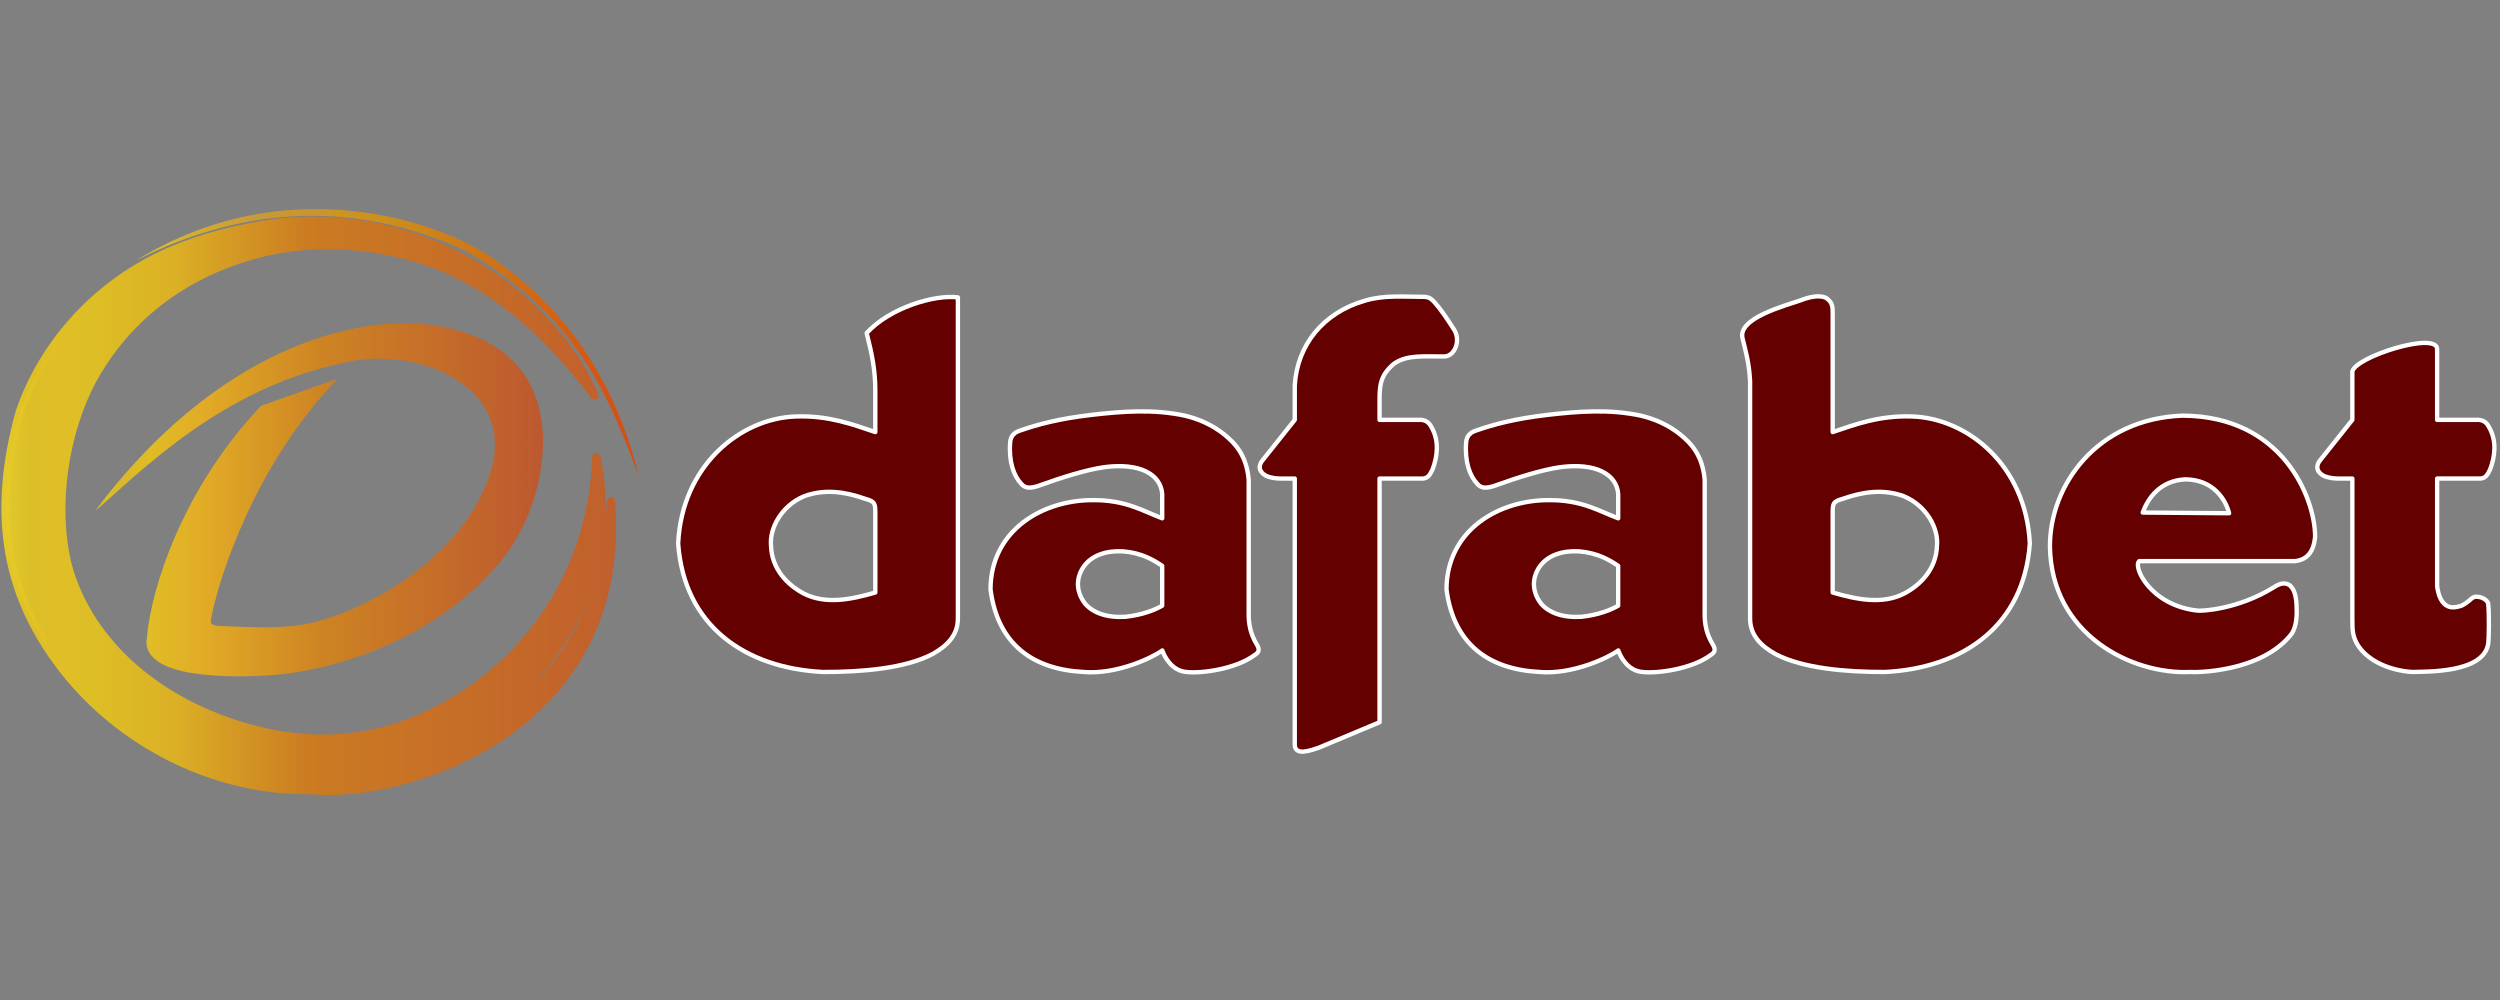
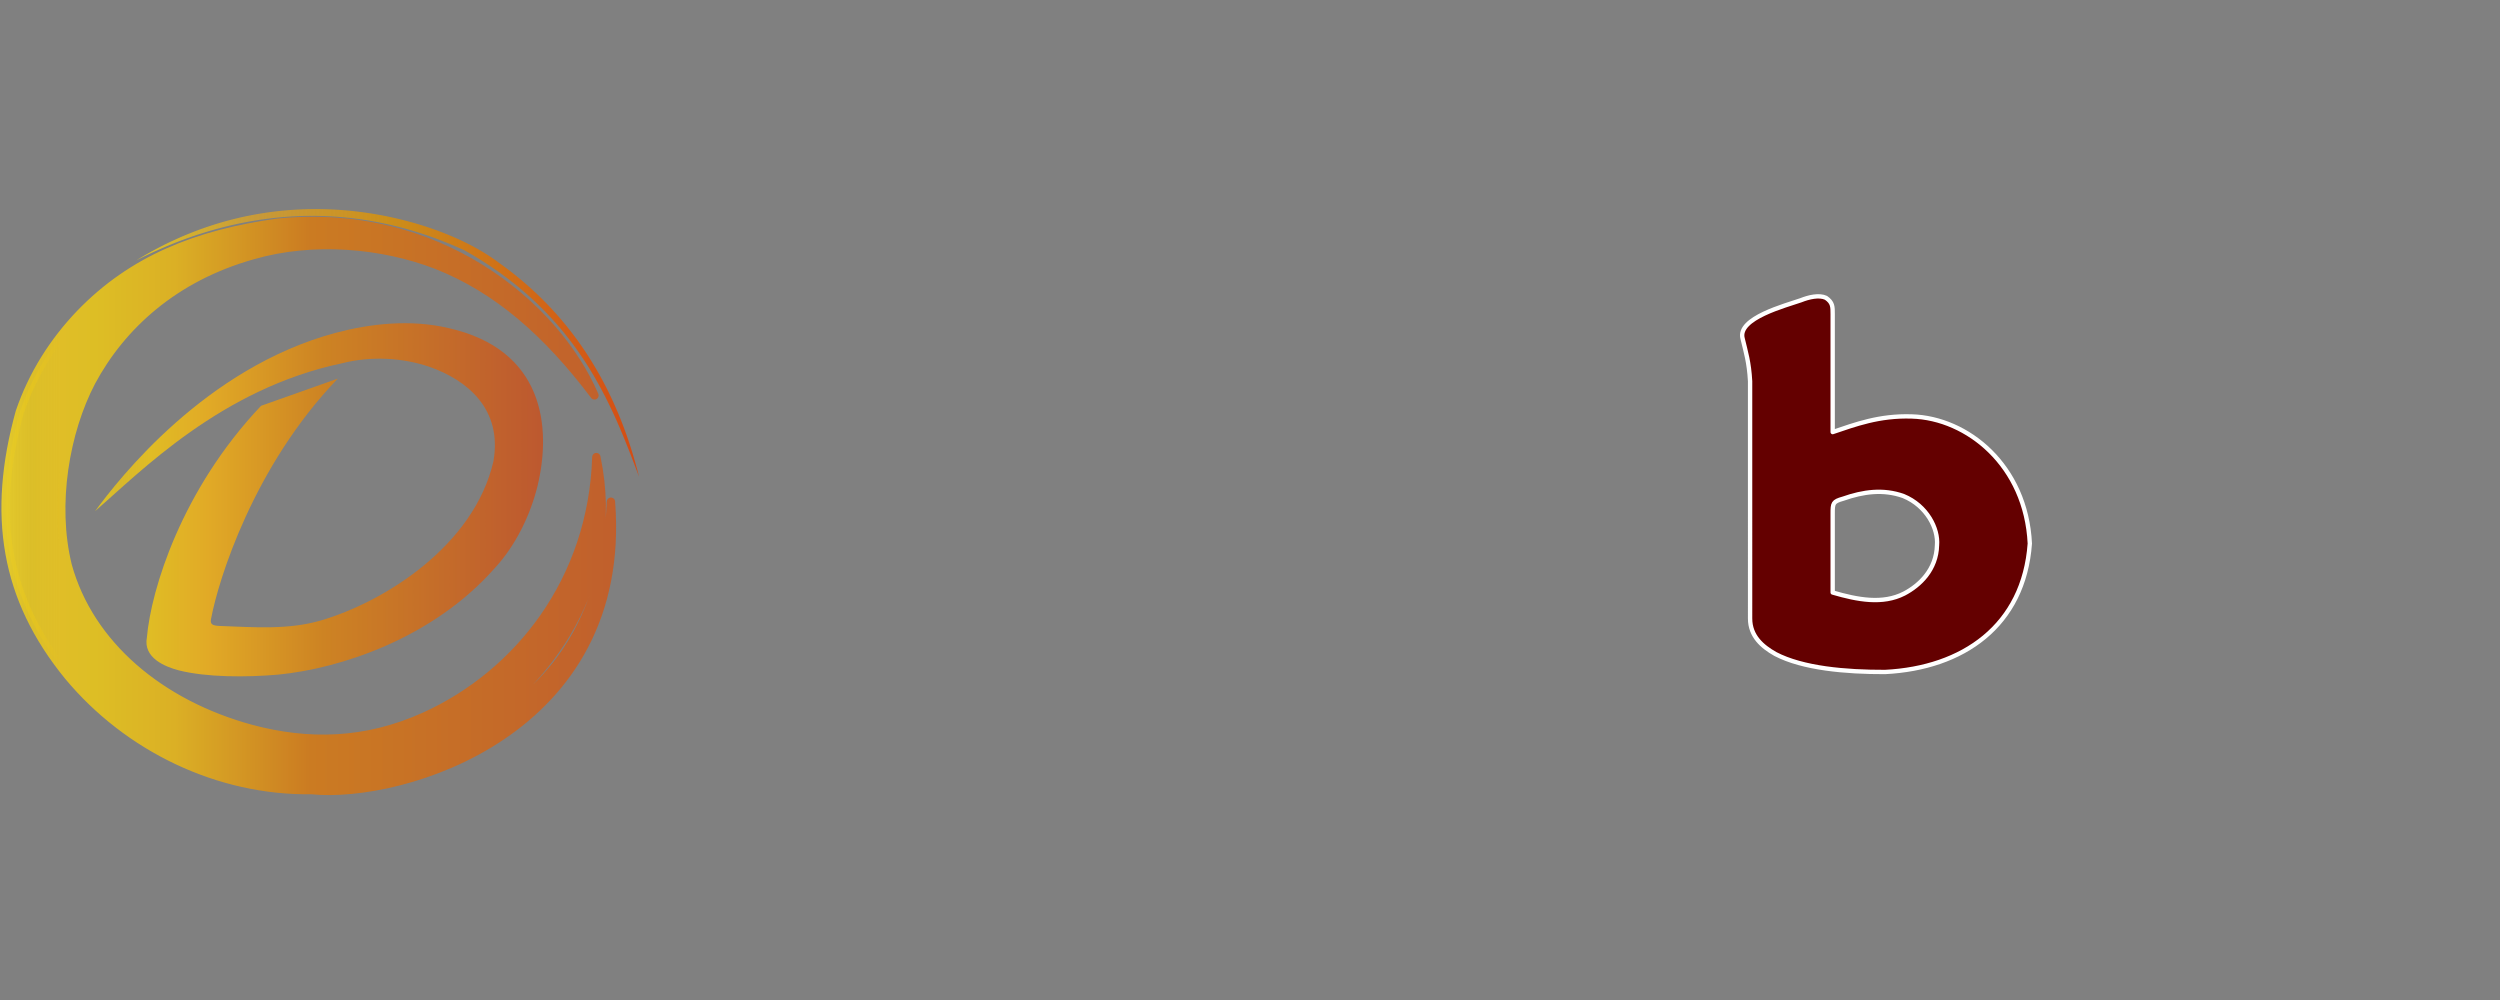
<svg xmlns="http://www.w3.org/2000/svg" xmlns:xlink="http://www.w3.org/1999/xlink" width="300" height="120">
  <rect width="100%" height="100%" fill="#808080" stroke="none" />
  <defs>
    <linearGradient y2=".5" x2="1.004" y1=".5" x1="-.004" id="A">
      <stop stop-color="#e7cf2d" offset="0" />
      <stop stop-opacity=".914" stop-color="#e4c420" offset=".064" />
      <stop stop-color="#e0be27" offset=".111" />
      <stop stop-color="#ddbe25" offset=".165" />
      <stop stop-color="#dbb025" offset=".288" />
      <stop stop-color="#cb7b22" offset=".5" />
      <stop stop-color="#c05e2d" offset="1" />
    </linearGradient>
    <linearGradient y2=".5" x2="1.005" y1=".5" x1="-.005" id="B">
      <stop stop-color="#dcc01e" offset="0" />
      <stop stop-opacity=".914" stop-color="#e4c420" offset=".031" />
      <stop stop-opacity=".89" stop-color="#e3bf20" offset=".063" />
      <stop stop-color="#e0bc25" offset=".125" />
      <stop stop-color="#e1aa26" offset=".25" />
      <stop stop-color="#cd8323" offset=".5" />
      <stop stop-color="#bc5630" offset="1" />
    </linearGradient>
    <linearGradient y2=".5" x2="1.004" y1=".5" x1="-.004" id="C">
      <stop stop-opacity=".937" stop-color="#e5c921" offset="0" />
      <stop stop-opacity=".914" stop-color="#e4c420" offset=".031" />
      <stop stop-opacity=".89" stop-color="#e3bf20" offset=".063" />
      <stop stop-opacity=".843" stop-color="#e2b520" offset=".125" />
      <stop stop-opacity=".749" stop-color="#dfa120" offset=".25" />
      <stop stop-color="#cc8f1a" offset=".5" />
      <stop stop-color="#d54b14" offset="1" />
    </linearGradient>
-     <path id="D" d="M118.859 70.704c.852 6.642 5.131 9.631 11.184 9.933 3.856.335 8.136-1.643 9.433-2.585.289.811 1.158 2.441 2.885 2.585 1.829.21 5.959-.362 8.191-2.027.912-.55.321-1.103-.006-1.753s-.66-1.56-.703-2.858V57.568c-.254-2.859-1.541-4.31-2.981-5.472-1.451-1.145-3.031-1.817-4.659-2.211-3.76-.817-7.518-.521-11.146-.108-4.058.469-6.581 1.178-8.54 1.855-.781.221-1.221.672-1.292 1.389-.203 2.364.423 4.081 1.321 5.031.512.623 1.203.523 2.048.253 2.859-1.024 5.705-1.931 7.951-2.249 4.247-.548 6.715.848 6.919 3.193v2.948c-2.347-.883-4.313-2.174-8.175-2.181-6.091-.074-12.385 3.56-12.429 10.688zm15.925-4.543c2.247.193 3.646 1.044 4.678 1.737v4.786c-.809.481-2.332 1.106-4.417 1.332-2.311.137-3.906-.511-4.83-1.57-1.07-1.387-1.138-2.976-.236-4.362.962-1.446 2.768-2.041 4.804-1.923z" />
  </defs>
  <path stroke-linejoin="round" stroke="url(#A)" fill="url(#A)" d="m71.334,47.448c-4.686,-10.895 -18.914,-22.751 -38.136,-20.707c-9.557,1.357 -17.297,4.396 -23.58,10.904c-3.224,3.374 -5.702,7.289 -7.247,11.803c-3.393,12.26 -1.834,22.302 5.821,31.67c7.152,8.61 18.033,13.851 29.186,13.693c10.793,1.115 38.094,-6.923 35.936,-34.606c-0.753,18.059 -11.209,25.064 -16.556,27.366c8.578,-5.569 18.041,-17.246 14.803,-32.722c-0.463,14.782 -9.374,26.048 -20.627,31.131c-7.065,3.189 -13.958,3.32 -20.847,1.467c-10.816,-2.958 -19.332,-10.043 -21.962,-19.588c-1.813,-7.377 -0.272,-16.103 2.838,-22.043c3.607,-6.723 9.944,-12.54 19.368,-15.188c7.254,-2.097 15.513,-1.348 22.023,1.153c7.365,2.895 13.371,8.229 18.981,15.667z" />
  <path fill="url(#B)" d="M40.54 45.432l-9.212 3.265c-9.54 10.066-13.197 22.038-13.702 27.798-.467 2.449 2.185 3.519 3.838 3.95 3.339.844 8.094.84 11.874.514 7.622-.735 18.605-4.422 25.936-12.677 2.659-2.844 4.386-6.563 5.221-9.93 1.724-7.125.772-16.423-10.713-18.993-4.562-1.061-9.312-.529-13.527.587-15.626 4.203-25.991 17.505-28.841 21.39 5.431-4.703 15.142-14.711 29.656-17.75 3.539-.9 7.327-.637 10.452.43 4.544 1.589 8.773 5.065 7.694 11.315-2.311 10.14-13.081 16.901-20.748 19.135-3.847 1.118-7.918.806-11.943.656-1.067-.033-1.376-.187-1.174-.979.871-4.563 5.051-18.175 15.187-28.712z" />
  <path fill="url(#C)" d="M76.679 57.191c-2.688-10.789-8.12-19.464-16.731-25.603-2.92-2.204-6.479-3.682-9.621-4.642-9.026-2.728-21.598-3.309-33.99 4.308 7.782-3.971 19.757-7.79 33.805-3.376 1.839.578 3.713 1.297 5.618 2.175a46.27 46.27 0 0 1 3.835 2.406c10.501 7.343 14.076 16.745 17.084 24.733z" />
  <g stroke-linejoin="round" stroke="#fff" fill="#640000" stroke-width=".522">
-     <path d="M81.38 65.227c.713 9.89 8.047 14.94 17.366 15.411 4.73.013 9.879-.433 13.166-2.157 1.589-.895 3.033-2.148 3.035-4.256V35.686c-2.79-.362-8.178 1.246-10.949 4.28.665 2.602 1.037 4.5 1.038 6.893v4.991c-2.654-.895-5.586-2.008-9.496-1.875-6.661.195-13.713 5.866-14.161 15.252zm23.657-3.606v9.481c-3.003.877-6.001 1.443-8.574.128-1.901-.993-3.877-2.897-3.945-5.803-.178-1.963 1.201-4.747 4.032-5.902 2.41-.862 4.829-.53 7.236.319 1.217.34 1.251.536 1.251 1.778z" />
    <use xlink:href="#D" />
    <path d="M219.921 37.727V51.85c2.654-.895 5.586-2.008 9.496-1.875 6.661.195 13.713 5.866 14.161 15.252-.713 9.89-8.047 14.94-17.366 15.411-4.73.013-9.879-.433-13.166-2.157-1.589-.895-3.033-2.148-3.035-4.256V45.744c-.127-2.304-.507-3.471-.898-5.116-.67-2.463 5.21-3.967 7.006-4.602.928-.369 2.173-.67 2.997-.286.818.569.806 1.048.806 1.987zm0 23.894v9.481c3.003.877 6.001 1.443 8.574.128 1.901-.993 3.877-2.897 3.945-5.803.178-1.963-1.201-4.747-4.032-5.902-2.41-.862-4.829-.53-7.236.319-1.217.34-1.251.536-1.251 1.778z" />
    <use xlink:href="#D" x="54.718" />
-     <path d="M155.373 89.348V57.426h-1.758c-.542-.008-1.052-.096-1.476-.24-.715-.274-1.349-.947-.696-1.869l3.93-4.933v-4.15c.282-4.771 3.362-8.735 8.496-10.174 2.287-.672 4.627-.438 7.086-.438.667.046.879.345 1.187.651.73.809 1.495 1.957 2.255 3.14 1.013 1.352.181 3.468-1.219 3.361-2.212.025-4.348-.244-5.907.878-1.59 1.356-1.725 2.449-1.725 4.384v2.348h4.655c.966-.065 1.326.413 1.555.842 1.023 1.736.694 3.658.153 5.096-.341.726-.574 1.04-1.141 1.103h-5.221v29.244l-7.267 3.045c-1.121.385-2.905 1.014-2.905-.366zm106.519-39.47c-10.29.391-15.934 8.378-15.898 15.719.16 10.549 9.827 15.387 16.865 15.04.436.067 8.509.095 12.138-4.585.626-.935.653-2.318.583-3.552-.074-1.097-.29-1.809-.817-2.27-.595-.389-1.219-.209-1.898.24-4.314 2.686-8.763 2.887-9.222 2.798-5.624-.639-7.737-5.298-6.933-5.932h18.683c1.461-.157 2.281-1.134 2.419-2.982-.026-4.554-3.853-14.43-15.92-14.476zm-4.762 11.629c.612-1.73 2.096-3.845 5.125-3.987 3.358.044 4.825 2.423 5.239 4.069l-10.364-.082zm25.152 12.891V57.426h-1.758c-.542-.008-1.052-.096-1.476-.24-.715-.274-1.349-.947-.696-1.869l3.93-4.933v-5.782c.272-1.759 10.214-4.905 10.172-2.694v8.476h4.655c.966-.065 1.326.413 1.555.842 1.023 1.736.694 3.658.153 5.096-.341.726-.574 1.04-1.141 1.103h-5.221v12.917c.061.499.227 1.443.793 2.059.622.652 1.361.521 2.097.295.344-.152.661-.373.981-.637.499-.494.709-.475 1.099-.436.538.084 1.05.418 1.157.803.137 1.43.081 4.123.011 4.756-.473 3.625-7.468 3.396-9.122 3.454-2.763-.171-5.313-1.349-6.507-3.179-.659-1.041-.68-1.874-.68-3.061z" />
  </g>
</svg>